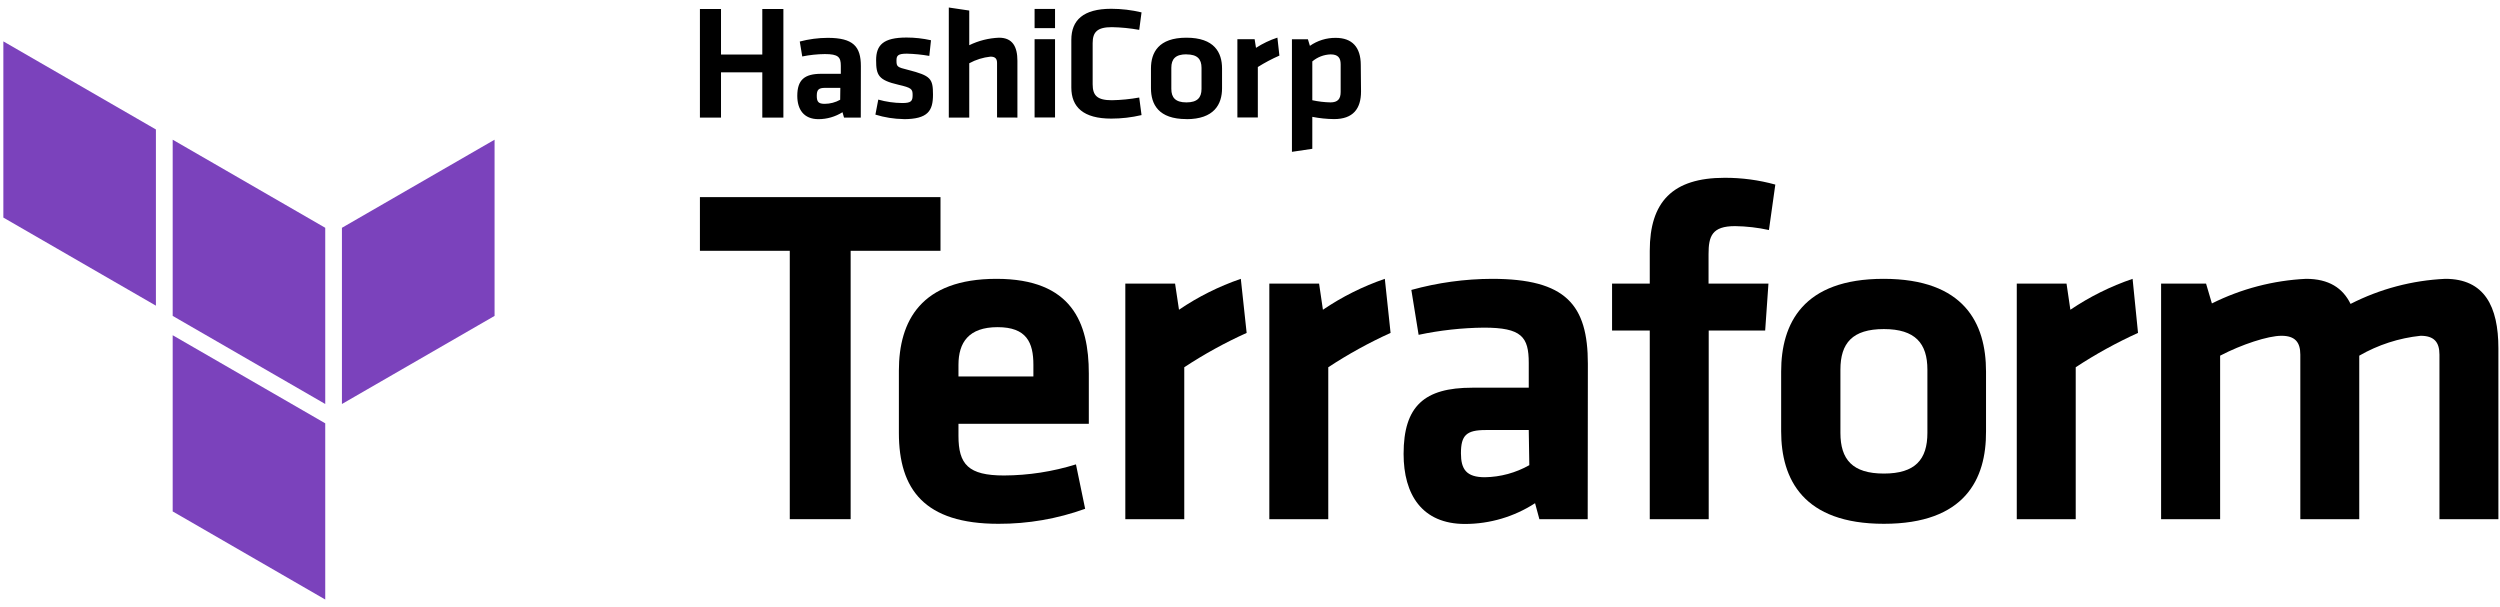
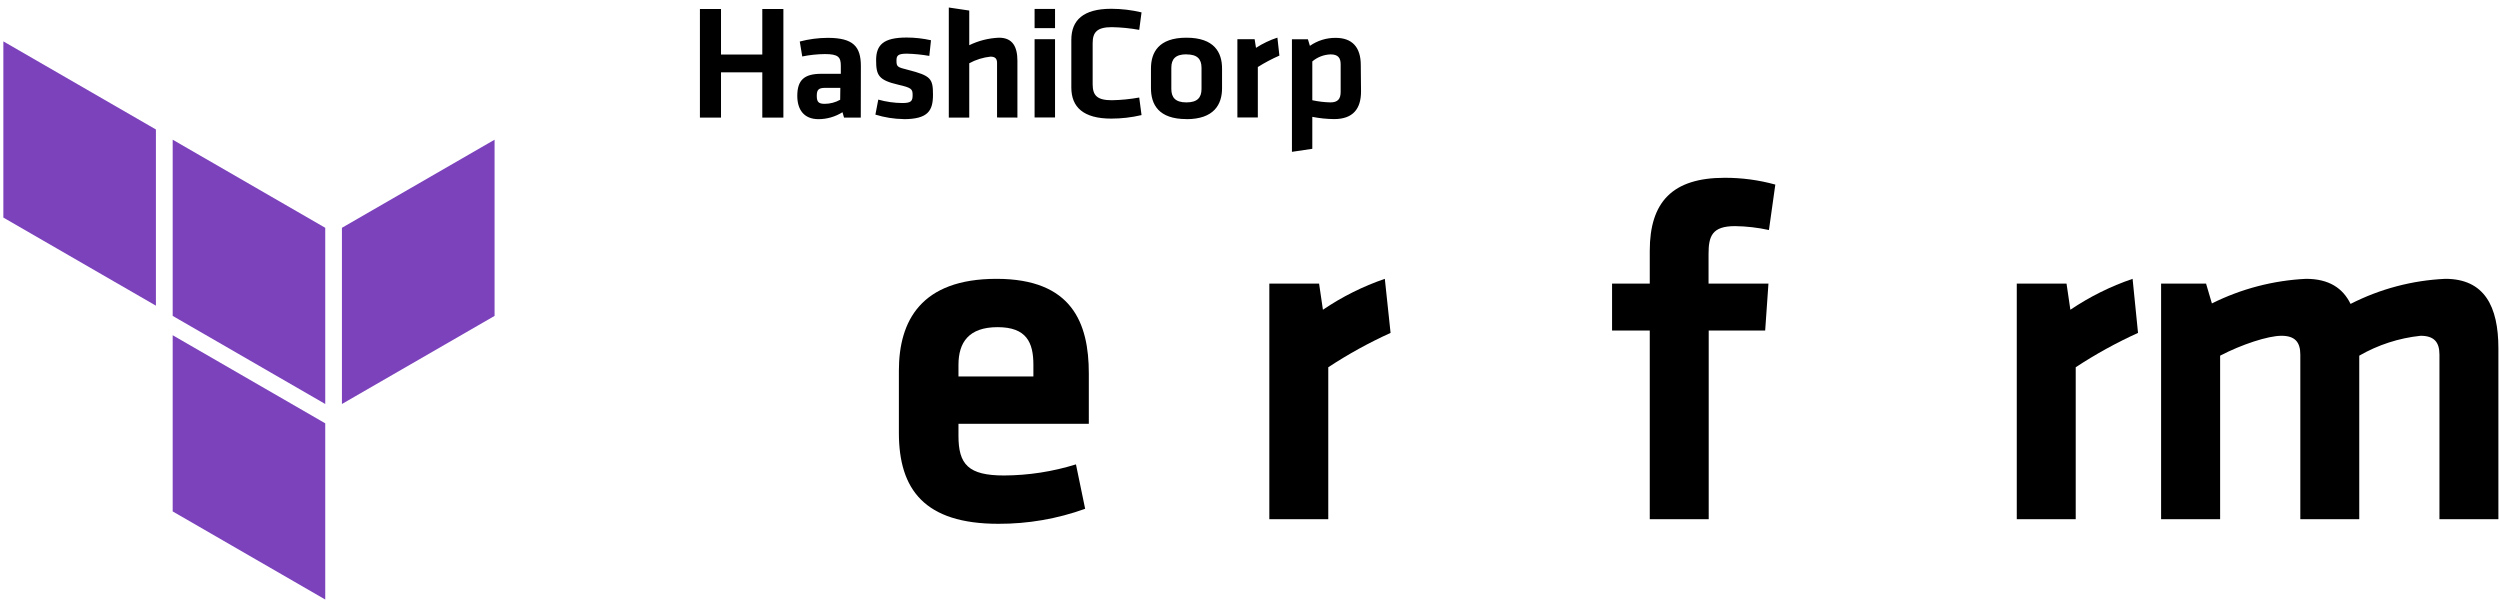
<svg xmlns="http://www.w3.org/2000/svg" fill="none" height="76" viewBox="0 0 313 76" width="313">
  <g fill="#000">
-     <path d="m98.88 31.4h-11.25v-6.72h30.12v6.72h-11.25v33.6h-7.62z" />
    <path d="m125.71 59.53c3.052-.014 6.086-.483 9-1.39l1.15 5.56c-3.482 1.257-7.158 1.893-10.86 1.88-9.25 0-12.46-4.3-12.46-11.38v-7.8c0-6.23 2.78-11.49 12.22-11.49s11.56 5.5 11.56 11.85v6.3h-16.32v1.51c0 3.57 1.23 4.96 5.71 4.96zm-5.71-12.4h9.38v-1.46c0-2.78-.85-4.71-4.48-4.71s-4.9 1.93-4.9 4.71z" />
-     <path d="m156.08 41.68c-2.713 1.226-5.324 2.664-7.81 4.3v19.02h-7.38v-29.49h6.23l.49 3.27c2.397-1.628 4.999-2.929 7.74-3.87z" />
    <path d="m174.1 41.68c-2.708 1.228-5.316 2.666-7.8 4.3v19.02h-7.38v-29.49h6.23l.48 3.27c2.401-1.627 5.007-2.929 7.75-3.87z" />
-     <path d="m198.78 65h-6.05l-.54-2c-2.611 1.694-5.657 2.597-8.77 2.6-5.39 0-7.69-3.69-7.69-8.77 0-6 2.61-8.29 8.59-8.29h7.08v-3.11c0-3.26-.9-4.41-5.62-4.41-2.746.029-5.483.33-8.17.9l-.91-5.62c3.29-.911 6.687-1.379 10.1-1.39 9.26 0 12 3.26 12 10.64zm-7.38-11.16h-5.4c-2.42 0-3.09.67-3.09 2.91 0 2 .67 3 3 3 1.951-.031 3.862-.55 5.56-1.51z" />
    <path d="m221.47 28.8c-1.393-.306-2.814-.47-4.24-.49-2.9 0-3.32 1.27-3.32 3.51v3.69h7.5l-.41 5.87h-7.07v23.62h-7.38v-23.62h-4.72v-5.87h4.72v-4.11c0-6.11 2.84-9.14 9.37-9.14 2.146-.008 4.282.278 6.35.85z" />
-     <path d="m235.86 65.58c-10.1 0-12.86-5.58-12.86-11.58v-7.48c0-6 2.72-11.61 12.82-11.61s12.83 5.56 12.83 11.61v7.48c.04 6-2.65 11.58-12.79 11.58zm0-24.38c-3.93 0-5.44 1.75-5.44 5.08v7.92c0 3.33 1.51 5.09 5.44 5.09s5.45-1.76 5.45-5.09v-7.92c0-3.28-1.51-5.08-5.45-5.08z" />
    <path d="m267.68 41.68c-2.708 1.228-5.316 2.666-7.8 4.3v19.02h-7.38v-29.49h6.23l.48 3.27c2.414-1.629 5.034-2.93 7.79-3.87z" />
    <path d="m288 65v-20.6c0-1.57-.67-2.36-2.36-2.36s-5 1.09-7.68 2.49v20.47h-7.39v-29.49h5.63l.73 2.48c3.674-1.834 7.689-2.882 11.79-3.08 2.85 0 4.6 1.15 5.57 3.14 3.684-1.881 7.728-2.951 11.86-3.14 4.9 0 6.65 3.44 6.65 8.71v21.38h-7.38v-20.6c0-1.57-.67-2.36-2.36-2.36-2.706.283-5.322 1.131-7.68 2.49v20.47z" />
  </g>
  <path clip-rule="evenodd" d="m21.62 17.49 19.1 11.03v22.06l-19.1-11.03z" fill="#7b42bc" fill-rule="evenodd" />
  <path clip-rule="evenodd" d="m42.81 28.52v22.06l19.11-11.03v-22.06z" fill="#7b42bc" fill-rule="evenodd" />
  <path clip-rule="evenodd" d="m.42 5.18v22.06l19.1 11.03v-22.06z" fill="#7b42bc" fill-rule="evenodd" />
  <path clip-rule="evenodd" d="m21.62 64.03 19.1 11.03v-21.92-.14l-19.1-11.03z" fill="#7b42bc" fill-rule="evenodd" />
  <path d="m95.44 14.72v-5.66h-5.17v5.66h-2.64v-13.59h2.64v5.7h5.17v-5.7h2.64v13.59zm12.33 0h-2.1l-.19-.67c-.899.564-1.939.866-3 .87-1.86 0-2.66-1.23-2.66-2.92 0-2.0.9-2.76 3-2.76h2.45v-1c0-1.09-.31-1.47-2-1.47-.951.01-1.898.11-2.83.3l-.31-1.87c1.142-.301 2.318-.456 3.5-.46 3.2 0 4.15 1.08 4.15 3.54zm-2.56-3.72h-1.89c-.83 0-1.06.23-1.06 1s.23 1 1 1c.676-.004 1.34-.18 1.93-.51zm7.91 3.91c-1.194-.019-2.379-.207-3.52-.56l.36-1.88c.977.275 1.985.42 3 .43 1.13 0 1.3-.25 1.3-1s-.13-.91-1.78-1.29c-2.5-.58-2.79-1.19-2.79-3.08s.9-2.83 3.81-2.83c1.029 0 2.055.115 3.06.34l-.21 1.96c-.928-.164-1.868-.257-2.81-.28-1.11 0-1.3.24-1.3.84 0 .79.07.85 1.45 1.19 2.85.73 3.12 1.09 3.12 3.1 0 2.01-.61 3.07-3.69 3.07zm11.71-.2v-6.83c0-.53-.23-.79-.82-.79-.933.099-1.837.381-2.66.83v6.8h-2.56v-13.78l2.56.38v4.34c1.165-.569 2.435-.889 3.73-.94 1.7 0 2.3 1.14 2.3 2.89v7.11zm4.7-11.19v-2.4h2.56v2.4zm0 11.19v-9.8h2.56v9.8zm4.6-9.72c0-2.46 1.49-3.89 5-3.89 1.276.003 2.548.154 3.79.45l-.29 2.19c-1.129-.204-2.273-.318-3.42-.34-1.82 0-2.41.6-2.41 2v5.15c0 1.43.59 2 2.41 2 1.147-.022 2.291-.136 3.42-.34l.29 2.2c-1.242.293-2.514.441-3.79.44-3.48 0-5-1.43-5-3.89zm14.41 9.92c-3.5 0-4.44-1.85-4.44-3.87v-2.46c0-2 .94-3.86 4.44-3.86s4.46 1.85 4.46 3.86v2.47c0 2.02-1 3.87-4.46 3.87zm0-8.11c-1.36 0-1.89.58-1.89 1.69v2.64c0 1.1.53 1.69 1.89 1.69s1.89-.59 1.89-1.69v-2.63c0-1.11-.53-1.69-1.89-1.69zm11.64.16c-.934.409-1.837.887-2.7 1.43v6.32h-2.56v-9.8h2.16l.17 1.08c.834-.54 1.735-.971 2.68-1.28zm10.22 4.49c0 2.17-1 3.46-3.37 3.46-.917-.009-1.831-.103-2.73-.28v4l-2.55.38v-14.09h2l.25.82c.946-.662 2.075-1.011 3.23-1 2.05 0 3.14 1.16 3.14 3.4zm-6.1 1.1c.746.162 1.506.253 2.27.27.92 0 1.28-.43 1.28-1.31v-3.45c0-.81-.32-1.25-1.26-1.25-.841.027-1.648.337-2.29.88z" fill="#000" />
</svg>